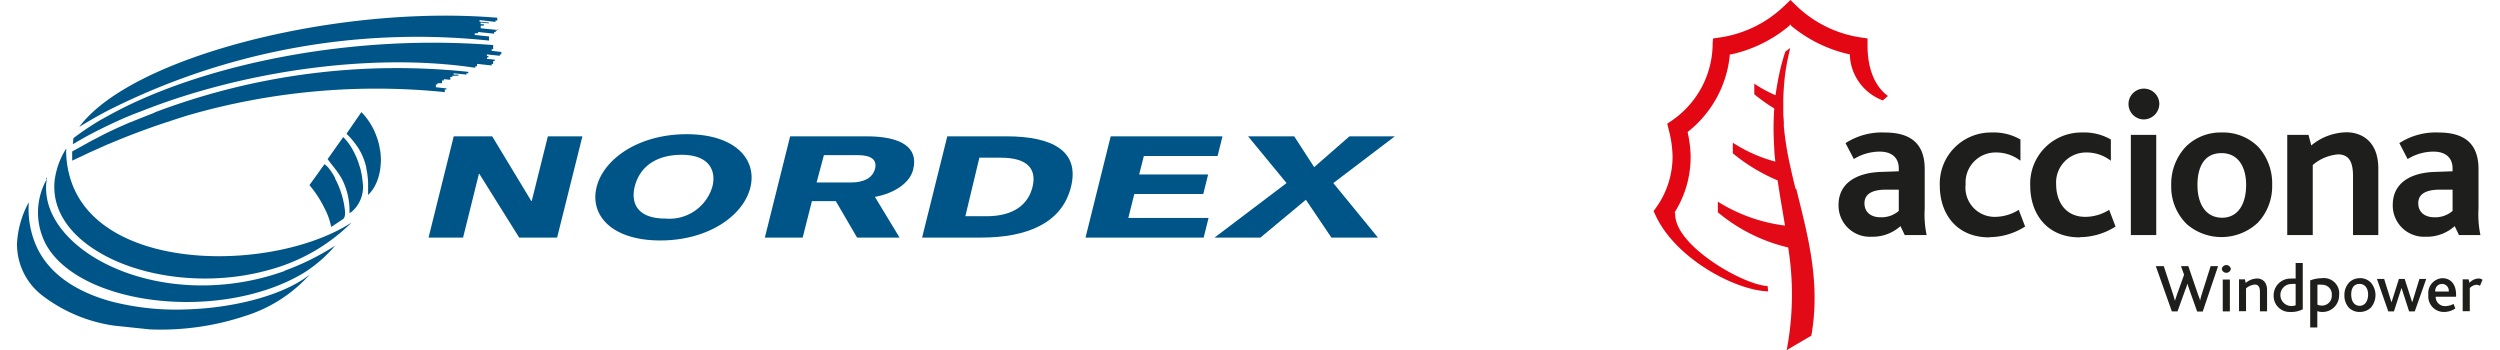
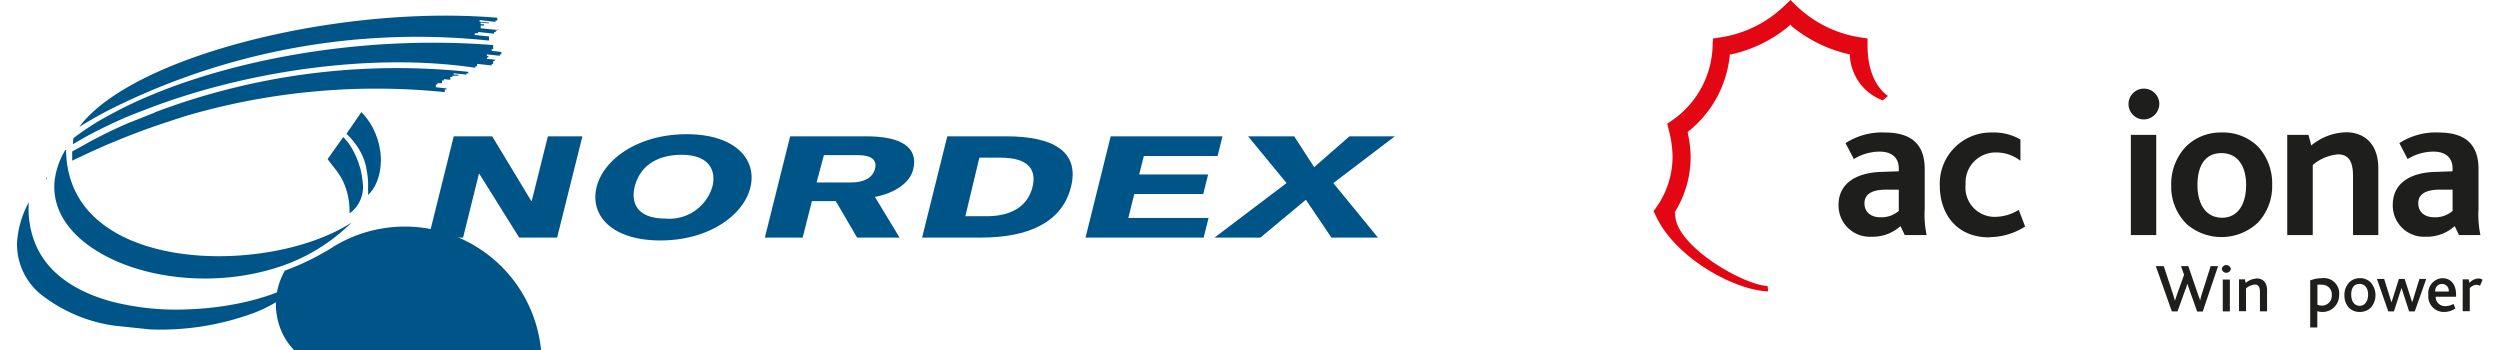
<svg xmlns="http://www.w3.org/2000/svg" id="Ebene_1" data-name="Ebene 1" viewBox="0 0 232 32.94" width="250" height="35">
  <defs>
    <style>.cls-1{fill:none;}.cls-2{clip-path:url(#clip-path);}.cls-3{fill:#058;}.cls-4{fill:#1e1e1c;}.cls-5{fill:#e30a18;}.cls-6{fill:#e30613;}</style>
    <clipPath id="clip-path" transform="translate(-21.1 -27.88)">
      <rect class="cls-1" x="21.1" y="29.34" width="129.63" height="29.54" />
    </clipPath>
  </defs>
  <title>LogosNordexAcciona</title>
  <g class="cls-2">
    <path class="cls-3" d="M66.37,30.71l-1.67-.17,0-.25.29,0v-.13l-.3,0V30l.77.08V30l-.87-.08v-.15l1.5.17v-.13l.17,0,0-.26c-13.41-1.13-30.62,2.71-37.5,8.38a13.66,13.66,0,0,0-1.23,1.15c-.22.24-.43.5-.62.75.37-.23.76-.47,1.15-.69.64-.37,1.29-.73,2-1.08A64.51,64.51,0,0,1,65.48,31.7l0-.39-1.34-.14,0-.16.31,0,0-.12,1.51.16,0-.15.15,0,0-.14.13,0v-.12" transform="translate(-21.1 -27.88)" />
  </g>
-   <path class="cls-3" d="M25.6,42l.09-.14a.86.86,0,0,1,0,.16l-.08,0" transform="translate(-21.1 -27.88)" />
  <path class="cls-3" d="M65.73,32.67l0-.16.14,0,0-.39c-13.26-1.05-26.61,1.76-35,6-.68.35-1.34.71-2,1.08a26.06,26.06,0,0,0-2.26,1.5l-.24.18-.06.57.42-.24.73-.42q1.38-.75,2.88-1.44c.78-.36,1.59-.7,2.41-1,9.48-3.77,21.71-5.56,31.43-4.09v-.14h.17l0-.23,1.38.15V33.9l.14,0,0-.27.14,0v-.14l-.72-.07,0-.14.13,0,0-.13-.14,0V33l1.22.13V33h.14l0-.23-1.2-.14" transform="translate(-21.1 -27.88)" />
  <path class="cls-3" d="M23.78,44.74c0-.06.06-.12.08-.18l0,.18h0" transform="translate(-21.1 -27.88)" />
  <path class="cls-3" d="M34.07,38.46c-.88.34-1.72.68-2.53,1-1.08.47-2.1.94-3,1.43-.27.13-.53.27-.78.41l-1.34.74-.17.1V43l1.63-.77,1.63-.73.93-.38c1.18-.49,2.38-.94,3.6-1.37,1-.34,2-.67,3.05-1a63.78,63.78,0,0,1,24.23-2.2l0-.25h.16V36.2l-1-.11,0-.26h.15v-.12l.43,0,0-.26h.17v-.12l.61.06,0-.27.19,0v-.11l.41,0V35h.16V34.9l-.44,0v-.12l1.2.12,0-.12.17,0v-.14a64.4,64.4,0,0,0-29.6,3.85" transform="translate(-21.1 -27.88)" />
  <path class="cls-3" d="M53.42,44c0-.16-.08-.34-.13-.5a7.21,7.21,0,0,0-.82-1.83,4.87,4.87,0,0,0-.71-.89l-.54.76-.93,1.32.27.35.42.54a7.54,7.54,0,0,1,.67,1,6.52,6.52,0,0,1,.7,3c0,.07,0,.13,0,.19a1.82,1.82,0,0,0,.23-.15,3.08,3.08,0,0,0,1-2.84,7.44,7.44,0,0,0-.14-.91" transform="translate(-21.1 -27.88)" />
  <path class="cls-3" d="M55.22,42a5.7,5.7,0,0,0-.34-1.32,6.3,6.3,0,0,0-1.41-2.25l-1.38,2,0,.06a7.92,7.92,0,0,1,1.1,1.34,5.87,5.87,0,0,1,.74,1.82c0,.16.06.33.08.5a8.31,8.31,0,0,1,.09.9c0,.37,0,.75,0,1.18a3.42,3.42,0,0,0,.76-1.1,4.34,4.34,0,0,0,.29-.86,4,4,0,0,0,.09-.48,6,6,0,0,0,0-1.74" transform="translate(-21.1 -27.88)" />
-   <path class="cls-3" d="M51,44.65a5.28,5.28,0,0,0-.65-1,2.07,2.07,0,0,0-.35-.32l-.2.27-.59.83-.63.87A10.44,10.44,0,0,1,50,47.48a6.51,6.51,0,0,1,.63,1.76l1.11-.74c.16-.1.22-.4.18-.82a8.22,8.22,0,0,0-.93-3" transform="translate(-21.1 -27.88)" />
-   <path class="cls-3" d="M46.25,53.38c-7.33,2.64-14.81,1.16-19-2-2.42-1.82-3.78-4.19-3.39-6.64h0a6.38,6.38,0,0,0,0,6.28c3.37,5.71,16.52,7.15,24.19,2.54A12.88,12.88,0,0,0,51,51a23.94,23.94,0,0,1-4.76,2.36" transform="translate(-21.1 -27.88)" />
+   <path class="cls-3" d="M46.25,53.38h0a6.38,6.38,0,0,0,0,6.28c3.37,5.71,16.52,7.15,24.19,2.54A12.88,12.88,0,0,0,51,51a23.94,23.94,0,0,1-4.76,2.36" transform="translate(-21.1 -27.88)" />
  <g class="cls-2">
    <path class="cls-3" d="M26.18,45a9.14,9.14,0,0,1-.5-3l-.08,0a7.37,7.37,0,0,0-1,2.85c-.29,2.74,1.36,5.07,4.06,6.7,4,2.46,10.45,3.35,16.19,1.71a17.39,17.39,0,0,0,7.7-4.44C45.37,53.47,29.18,53.65,26.18,45" transform="translate(-21.1 -27.88)" />
    <path class="cls-3" d="M37,57a24.51,24.51,0,0,1-7-.73c-3.27-.88-6-2.58-7.18-5.36a8.67,8.67,0,0,1-.65-4,9.07,9.07,0,0,0-1.11,3.85,6.07,6.07,0,0,0,2.25,4.83,14.45,14.45,0,0,0,6.91,2.94l3.33.35a25.19,25.19,0,0,0,9-1.27,13.65,13.65,0,0,0,6.07-3.9C46.3,55.58,41.71,56.86,37,57" transform="translate(-21.1 -27.88)" />
  </g>
  <polyline class="cls-3" points="41.06 12.83 44.68 12.83 48.36 18.92 48.4 18.92 49.92 12.83 53.17 12.83 50.79 22.36 47.22 22.36 43.47 16.36 43.43 16.36 41.94 22.36 38.69 22.36 41.06 12.83" />
  <path class="cls-3" d="M81.6,50.51c-4.56,0-6.64-2.36-6-5s3.92-5,8.48-5,6.64,2.36,6,5-3.92,5-8.48,5m2-8.06c-2.09,0-3.87.88-4.41,3-.34,1.39.09,3,2.9,3a4.21,4.21,0,0,0,4.41-3C86.88,44,86.26,42.45,83.61,42.45Z" transform="translate(-21.1 -27.88)" />
  <path class="cls-3" d="M93.82,40.71H101c3.21,0,4.93,1,4.4,3.13-.31,1.24-1.72,2.22-3.6,2.57l2.32,3.83h-4l-2-3.43H95.87L95,50.24H91.44l2.38-9.53m2.49,4.34h3.27c1.15,0,2-.4,2.23-1.29s-.44-1.27-1.59-1.28H97Z" transform="translate(-21.1 -27.88)" />
  <path class="cls-3" d="M108.61,40.71h5.55c4.35,0,6.94,1.38,6.09,4.77s-4.11,4.76-8.47,4.76h-5.54l2.37-9.53m1.7,7.52h2c2.67,0,3.94-1.21,4.32-2.75s-.27-2.76-3-2.76h-2Z" transform="translate(-21.1 -27.88)" />
  <polyline class="cls-3" points="100.52 22.36 102.89 12.83 113.41 12.83 112.95 14.68 106.01 14.68 105.57 16.42 112.06 16.42 111.6 18.26 105.11 18.26 104.55 20.51 112.1 20.51 111.64 22.36 100.52 22.36" />
  <polyline class="cls-3" points="119.44 17.23 115.82 12.83 120.16 12.83 122.04 15.73 125.36 12.83 129.63 12.83 123.84 17.23 128.04 22.36 123.66 22.36 121.26 18.8 116.98 22.36 112.66 22.36 119.44 17.23" />
  <path class="cls-4" d="M198.16,47.73a2.5,2.5,0,0,1-1.7.6c-1,0-1.53-.54-1.53-1.32s.58-1.24,1.87-1.28l1.36,0v2M200.78,50a9.43,9.43,0,0,1-.18-2.49V43.79c0-2.48-1.42-3.44-3.76-3.44a6.29,6.29,0,0,0-3.69,1l.78,1.5a4.64,4.64,0,0,1,2.44-.7c1,0,1.79.46,1.79,1.6V44l-1.67.06c-2.42.08-4,1.14-4,3.1a2.94,2.94,0,0,0,3.1,3,3.91,3.91,0,0,0,2.73-1l.4.84Z" transform="translate(-21.1 -27.88)" />
  <path class="cls-4" d="M206.67,50.22c-3.07,0-4.65-2.21-4.65-4.87a4.81,4.81,0,0,1,4.89-5,5,5,0,0,1,2.7.66l0,2a3.74,3.74,0,0,0-2.38-.78,2.82,2.82,0,0,0-2.78,3,2.75,2.75,0,0,0,2.76,3.06,4.28,4.28,0,0,0,2.24-.66l.6,1.57a6.29,6.29,0,0,1-3.34,1" transform="translate(-21.1 -27.88)" />
-   <path class="cls-4" d="M215.18,50.22c-3.07,0-4.65-2.21-4.65-4.87a4.81,4.81,0,0,1,4.89-5,5,5,0,0,1,2.7.66l0,2a3.74,3.74,0,0,0-2.38-.78,2.82,2.82,0,0,0-2.77,3c0,1.62.87,3.06,2.75,3.06a4.28,4.28,0,0,0,2.24-.66l.6,1.57a6.29,6.29,0,0,1-3.34,1" transform="translate(-21.1 -27.88)" />
  <path class="cls-4" d="M221.18,39.12a1.45,1.45,0,1,1,1.5-1.46,1.48,1.48,0,0,1-1.5,1.46M220,40.57h2.39V50H220Z" transform="translate(-21.1 -27.88)" />
  <path class="cls-4" d="M230.85,45.29c0,1.78-.76,3.08-2.26,3.08s-2.32-1.24-2.32-3.08.74-3,2.26-3,2.32,1.22,2.32,3m2.45,0A5.12,5.12,0,0,0,232,41.71a4.67,4.67,0,0,0-3.47-1.36,4.63,4.63,0,0,0-3.36,1.34,5.14,5.14,0,0,0-1.37,3.66A4.91,4.91,0,0,0,225.29,49a5,5,0,0,0,6.67-.17A5,5,0,0,0,233.3,45.27Z" transform="translate(-21.1 -27.88)" />
  <path class="cls-4" d="M240.91,50V44.47c0-1-.18-2.06-1.4-2.06a4.16,4.16,0,0,0-2.39,1V50h-2.4V40.57h2l.26,1a5.34,5.34,0,0,1,3.31-1.24c1.44,0,3,.86,3,3.4V50h-2.4" transform="translate(-21.1 -27.88)" />
  <path class="cls-4" d="M250.28,47.73a2.49,2.49,0,0,1-1.69.6c-1,0-1.54-.54-1.54-1.32s.57-1.24,1.88-1.28l1.35,0v2M252.9,50a9.43,9.43,0,0,1-.18-2.49V43.79c0-2.48-1.42-3.44-3.76-3.44a6.29,6.29,0,0,0-3.69,1l.78,1.5a4.64,4.64,0,0,1,2.44-.7c1,0,1.79.46,1.79,1.6V44l-1.68.06c-2.41.08-3.95,1.14-3.95,3.1a2.94,2.94,0,0,0,3.09,3,3.92,3.92,0,0,0,2.74-1l.4.84Z" transform="translate(-21.1 -27.88)" />
-   <path class="cls-5" d="M188.44,45.64c-.17-.7-.34-1.4-.49-2.1a29.15,29.15,0,0,1-.61-3.78c0-.35,0-.68-.05-1,0-.53,0-1.05,0-1.53a24,24,0,0,1,.18-2.4c.12-.94.32-1.75.47-2.44l-.46.35a20,20,0,0,0-.57,2.1c-.13.6-.25,1.29-.35,2a11.64,11.64,0,0,1-2-1.09l0,1a16.45,16.45,0,0,0,1.88,1.34,26.85,26.85,0,0,0,0,3.73c0,.42.06.85.1,1.27a13.85,13.85,0,0,1-4-1.78l0,1a17,17,0,0,0,4.22,2.55c.2,1.42.46,2.82.69,4.25a15.49,15.49,0,0,1-6.32-2.25v1a16.09,16.09,0,0,0,6.62,3.31,27.9,27.9,0,0,1-.14,9.66l2.32-1.36c.9-5.07-.37-9.54-1.42-13.82" transform="translate(-21.1 -27.88)" />
  <path class="cls-6" d="M185.88,55.3c-3-.06-8.65-3-10.58-7.09,0,0-.15-.33-.22-.46.09-.11.29-.4.29-.4a8.26,8.26,0,0,0,1.5-4.79,10.55,10.55,0,0,0-.36-2.46l-.14-.58.5-.34a8.82,8.82,0,0,0,3.77-7s0-.48.05-.68l.68-.1a11.05,11.05,0,0,0,6-2.95l.59-.57.59.57a11.07,11.07,0,0,0,6,2.95l.67.1c0,.2,0,.68,0,.68,0,3.1,1.38,4.36,1.92,4.73l-.48.42A4.76,4.76,0,0,1,193.55,33a13,13,0,0,1-5.49-2.67l-.11-.15-.12.15A12.82,12.82,0,0,1,182.38,33l-.13,0v.12a10.47,10.47,0,0,1-3.86,7.1l-.09.07,0,.11a10.74,10.74,0,0,1,.27,2.18,9.79,9.79,0,0,1-1.45,5.2l-.06.09.06.09c-.14,3,6.42,6.75,8.69,6.84l.06.52" transform="translate(-21.1 -27.88)" />
  <path class="cls-4" d="M226.79,57.2h-.55l-.71-2q-.1-.28-.21-.63h0a4.08,4.08,0,0,1-.21.62l-.72,2h-.53l-1.51-4.26h.75l.87,2.64c.07.21.12.41.18.62h0c.06-.2.13-.4.2-.61l.66-1.84-.29-.81h.69l.89,2.6c.08.23.17.43.22.64h0a5.15,5.15,0,0,1,.16-.62l.83-2.62h.7l-1.44,4.26" transform="translate(-21.1 -27.88)" />
  <path class="cls-4" d="M229.41,53.19a.43.43,0,0,1-.85,0,.43.43,0,0,1,.85,0m-.76,1h.67v3h-.67Z" transform="translate(-21.1 -27.88)" />
  <path class="cls-4" d="M232.15,57.17V55.36c0-.33-.07-.7-.48-.7a1.48,1.48,0,0,0-.83.36v2.15h-.66v-3h.56l.07.34a1.7,1.7,0,0,1,1.08-.42c.45,0,.93.3.93,1.09v2h-.67" transform="translate(-21.1 -27.88)" />
-   <path class="cls-4" d="M235.48,56.62a1,1,0,0,1-.37.06,1,1,0,0,1,0-2.07,1.35,1.35,0,0,1,.4,0v2m.67.38V52.63h-.67V54.1a2.21,2.21,0,0,0-.42,0,1.58,1.58,0,0,0-1.65,1.62A1.5,1.5,0,0,0,235,57.24,2.32,2.32,0,0,0,236.15,57Z" transform="translate(-21.1 -27.88)" />
  <path class="cls-4" d="M238.91,55.64a.92.92,0,0,1-.92,1,1,1,0,0,1-.43-.09V54.68a1.47,1.47,0,0,1,.41,0,.9.9,0,0,1,.94,1m.69,0A1.44,1.44,0,0,0,238,54.06a3.23,3.23,0,0,0-1.12.21V58.7h.67V57.16a1.3,1.3,0,0,0,.46.08A1.56,1.56,0,0,0,239.6,55.61Z" transform="translate(-21.1 -27.88)" />
  <path class="cls-4" d="M241.53,54.6c.51,0,.8.42.8,1s-.28,1.06-.79,1.06-.8-.43-.8-1.06.27-1,.79-1m0-.54a1.41,1.41,0,0,0-1,.42,1.71,1.71,0,0,0-.43,1.19,1.68,1.68,0,0,0,.45,1.2,1.43,1.43,0,0,0,1,.37,1.49,1.49,0,0,0,1.05-.42,1.81,1.81,0,0,0,0-2.33A1.38,1.38,0,0,0,241.54,54.06Z" transform="translate(-21.1 -27.88)" />
  <polyline class="cls-4" points="225.62 29.31 225.09 29.31 224.38 27.11 224.37 27.11 223.66 29.31 223.13 29.31 222.06 26.25 222.74 26.25 223.42 28.43 223.44 28.43 224.13 26.25 224.67 26.25 225.37 28.43 225.39 28.43 226.06 26.25 226.7 26.25 225.62 29.31" />
  <path class="cls-4" d="M249.92,55.32h-1.27a.64.64,0,1,1,1.27,0m.69.49v-.18c0-1-.5-1.57-1.31-1.57A1.41,1.41,0,0,0,248,55.63a1.46,1.46,0,0,0,1.48,1.61,1.87,1.87,0,0,0,1.06-.33l-.17-.43a1.62,1.62,0,0,1-.77.21.87.87,0,0,1-.91-.88Z" transform="translate(-21.1 -27.88)" />
  <path class="cls-4" d="M252.85,54.77a.72.72,0,0,0-.34-.09,1,1,0,0,0-.61.31v2.18h-.67v-3h.56l.08.33a1.21,1.21,0,0,1,.85-.41.66.66,0,0,1,.38.12l-.25.59" transform="translate(-21.1 -27.88)" />
</svg>